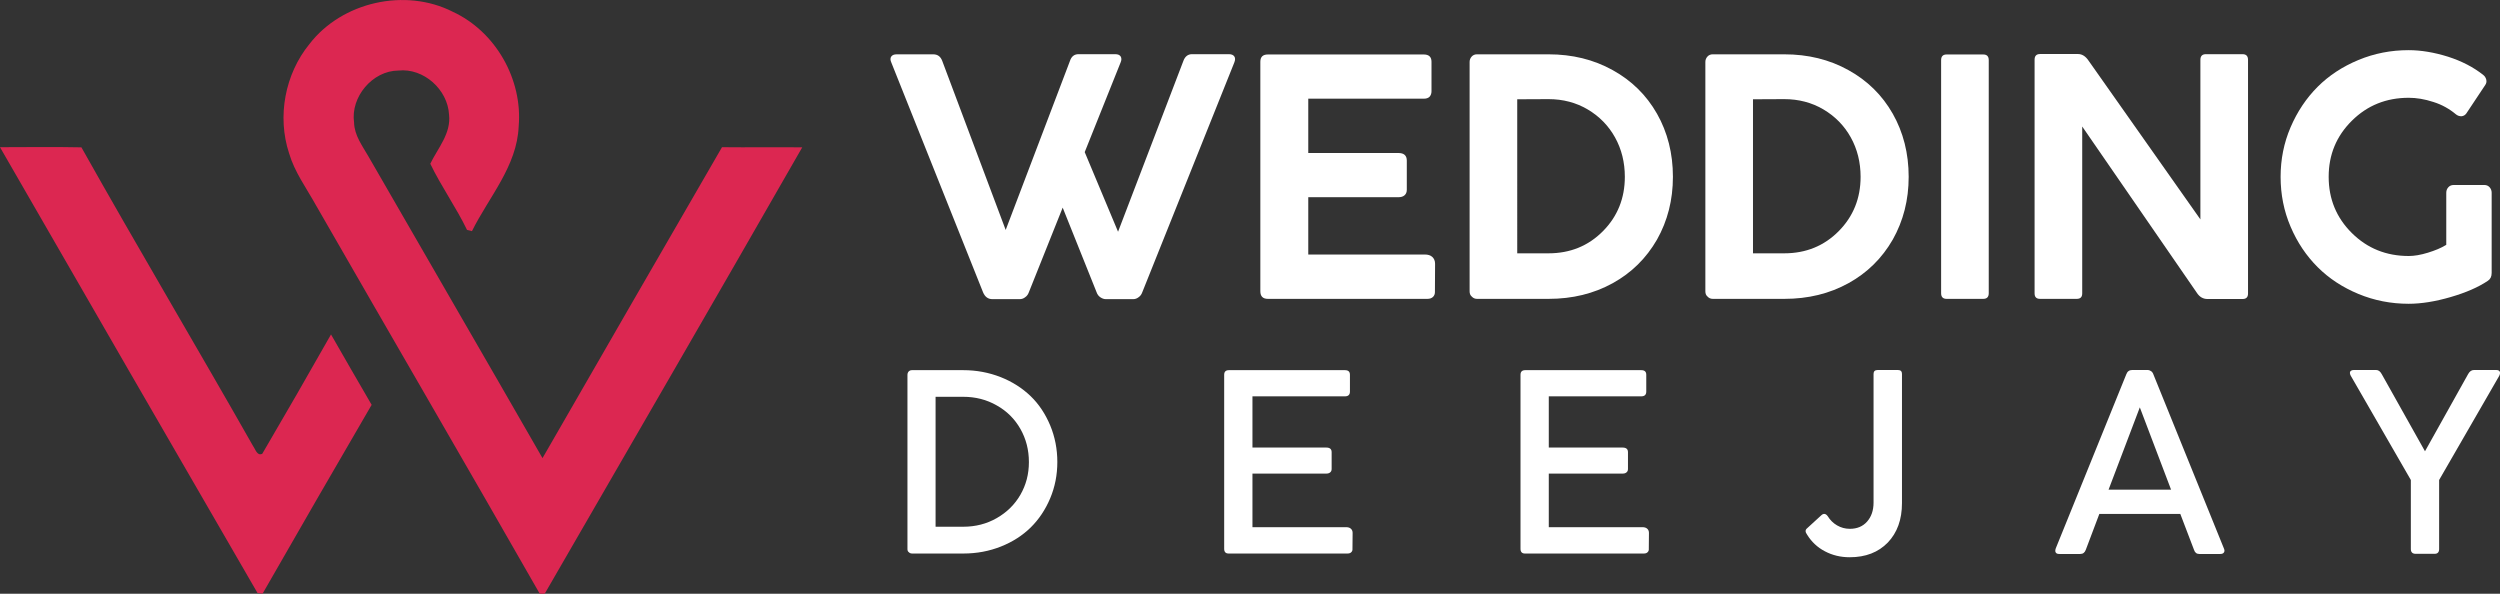
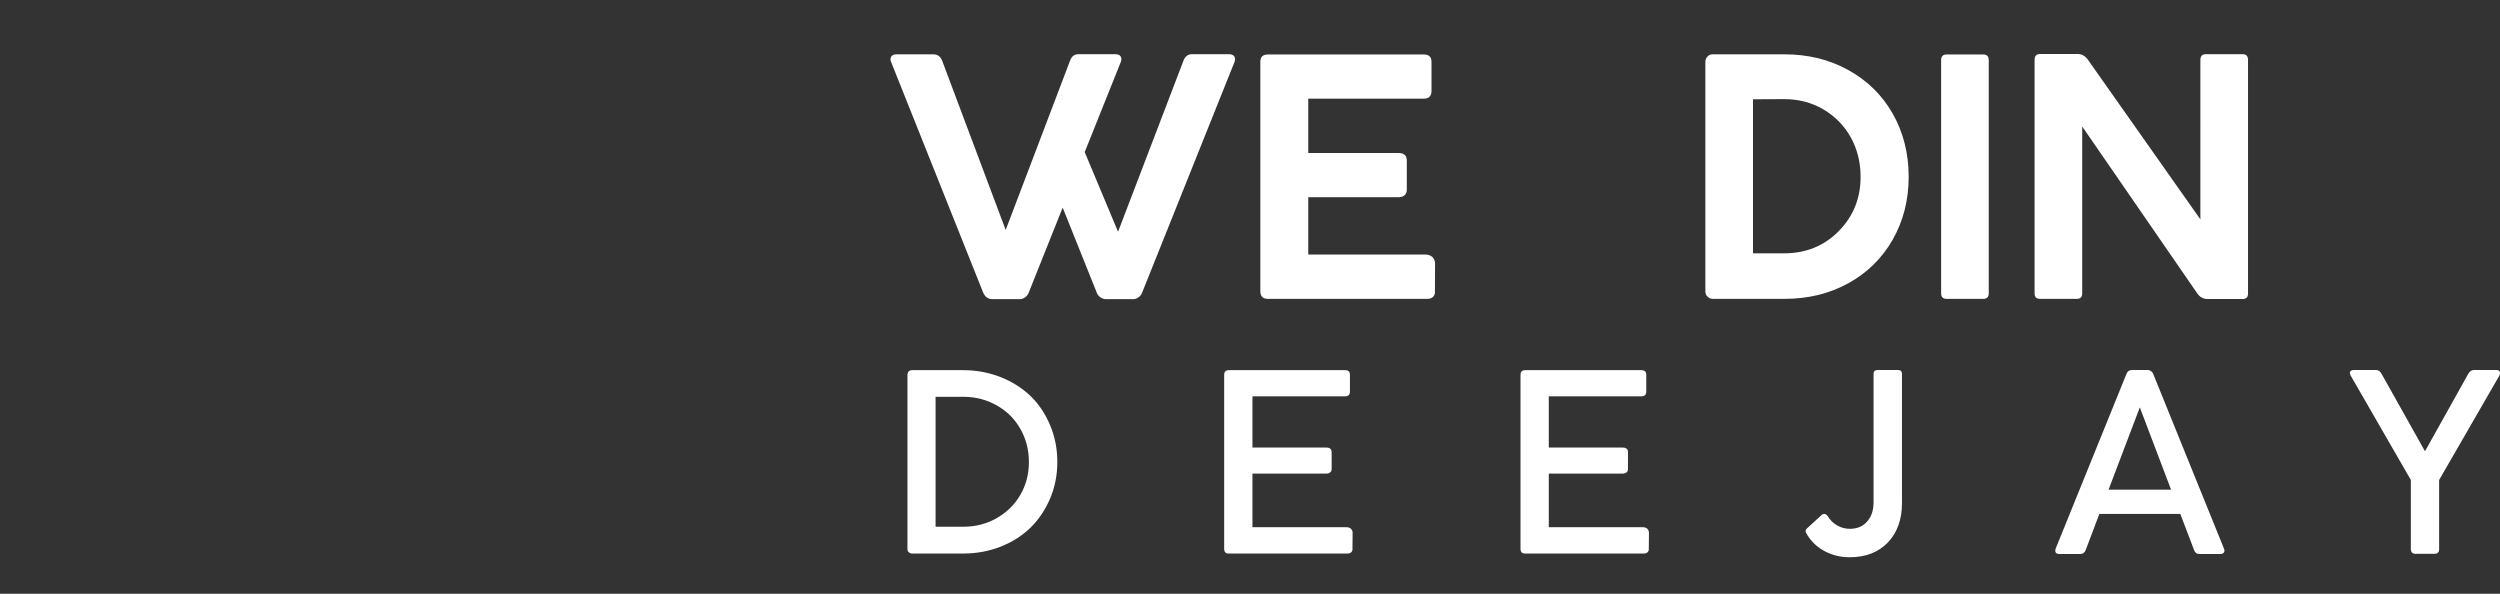
<svg xmlns="http://www.w3.org/2000/svg" version="1.1" id="Livello_1" x="0px" y="0px" viewBox="0 0 1679.7 398.9" style="enable-background:new 0 0 1679.7 398.9;" xml:space="preserve">
  <rect x="0" y="0" width="1679.7" height="398.9" fill="#333333" stroke="none" />
  <style type="text/css">
	.st0{fill:#DC2751;}
	.st1{fill:#FFFFFF;}
</style>
  <g>
-     <path class="st0" d="M207.9,29.6c21.9-28.4,64.4-37.9,96.3-21.7c28.8,13.3,47,45.4,44.3,76.9c-1.1,26.9-20,47.5-31.4,70.5   c-0.8-0.2-2.5-0.6-3.3-0.8c-7.4-15.3-17.4-29.3-24.7-44.5c5.1-10.5,14.1-20.4,12.6-33c-0.9-16.8-17-31.4-34-29.6   c-17.4,0.1-32.3,17.7-29.8,35c0.2,8.6,5.6,15.6,9.7,22.8c38.9,67.6,78.1,135,116.9,202.6c40.1-69.7,80.3-139.3,120.6-208.9   c18,0.2,36-0.1,53.9,0.1c-57.9,101.1-116.4,201.9-174.7,302.8C313.8,313.4,262.6,225.5,212,137.4c-6.3-11.3-14.1-21.9-17.8-34.5   C186.1,78.2,191.5,49.7,207.9,29.6 M0,98.9c18.2,0,36.5-0.3,54.7,0.1c37.8,67.3,77.3,133.7,115.4,200.8c1.5,2,2.6,6.7,6.1,5.1   c15.6-26.6,31-53.4,46.2-80.2c9.1,15.8,18.1,31.6,27.3,47.3c-24.6,42.2-49,84.5-73.3,126.9c-0.9-0.1-2.6-0.4-3.4-0.5   C115.2,298.6,57.5,198.8,0,98.9L0,98.9z" />
-   </g>
+     </g>
  <g>
    <path class="st1" d="M825.6,36.4c1.8,0,3,0.5,3.7,1.5s0.7,2.4,0,4.1l-61.8,154.3c-0.5,1.4-1.3,2.6-2.5,3.4   c-1.1,0.9-2.4,1.3-3.7,1.3h-18.2c-1.3,0-2.5-0.4-3.7-1.2c-1.2-0.8-2.1-1.9-2.6-3.4l-22.8-56.9l-22.7,56.8c-0.5,1.4-1.3,2.6-2.5,3.4   c-1.1,0.9-2.4,1.3-3.7,1.3h-18.3c-2.9,0-5-1.5-6.3-4.6L598.9,42.1c-0.8-1.7-0.8-3.1-0.1-4.1c0.7-1,1.9-1.5,3.7-1.5H627   c3,0,5,1.5,6.1,4.5l42.6,113.5l43.2-113.6c1-3,2.9-4.5,5.8-4.5h24.5c1.9,0,3.1,0.5,3.8,1.6c0.6,1.1,0.6,2.4-0.1,4l-24.1,60.2   l22.4,53.5l43.9-114.8c1.1-3,3.1-4.5,5.8-4.5H825.6z" />
    <path class="st1" d="M846.8,195.7V41.5c0-3.3,1.7-4.9,5.1-4.9h104.7c3.4,0,5.2,1.6,5.2,4.9v19.8c0,1.6-0.5,2.8-1.3,3.7   c-0.9,0.9-2.2,1.3-3.8,1.3H879v36.5h60.6c3.7,0,5.6,1.7,5.6,5.1v19.6c0,1.6-0.5,2.8-1.5,3.7c-1,0.9-2.4,1.3-4.1,1.3H879V171h78.2   c2.2,0,3.9,0.5,5.1,1.6c1.2,1.1,1.9,2.6,1.9,4.6l-0.1,18.6c0.1,1.6-0.4,2.8-1.3,3.7c-1,0.9-2.2,1.3-3.8,1.3H851.9   C848.5,200.8,846.8,199.1,846.8,195.7z" />
-     <path class="st1" d="M987.4,195.7V41.6c0-1.4,0.5-2.6,1.4-3.6c0.9-1,2.1-1.5,3.5-1.5h48.1c16,0,30.3,3.5,43.1,10.6   c12.7,7,22.7,16.8,29.8,29.3c7.1,12.5,10.7,26.7,10.7,42.4c0,15.6-3.6,29.6-10.7,42.2c-7.2,12.5-17.1,22.3-29.8,29.3   c-12.7,7-27,10.5-43,10.5h-48.1c-1.4,0-2.6-0.5-3.5-1.5C987.8,198.4,987.4,197.2,987.4,195.7z M1019.4,170.2h21   c14.6,0,26.8-5,36.6-14.9c9.8-9.9,14.7-22.1,14.7-36.5c0-9.7-2.2-18.6-6.6-26.5c-4.4-7.9-10.6-14.2-18.4-18.8   c-7.8-4.6-16.6-6.9-26.3-6.9l-21,0.1V170.2z" />
    <path class="st1" d="M1145.8,195.7V41.6c0-1.4,0.5-2.6,1.4-3.6c0.9-1,2.1-1.5,3.5-1.5h48.1c16,0,30.3,3.5,43.1,10.6   c12.7,7,22.7,16.8,29.8,29.3c7.1,12.5,10.7,26.7,10.7,42.4c0,15.6-3.6,29.6-10.7,42.2c-7.2,12.5-17.1,22.3-29.8,29.3   c-12.7,7-27,10.5-43,10.5h-48.1c-1.4,0-2.6-0.5-3.5-1.5C1146.2,198.4,1145.8,197.2,1145.8,195.7z M1177.8,170.2h21   c14.6,0,26.8-5,36.6-14.9c9.8-9.9,14.7-22.1,14.7-36.5c0-9.7-2.2-18.6-6.6-26.5c-4.4-7.9-10.6-14.2-18.4-18.8   c-7.8-4.6-16.6-6.9-26.3-6.9l-21,0.1V170.2z" />
    <path class="st1" d="M1336.2,40.4V197c0,2.5-1.2,3.8-3.7,3.8h-24.6c-2.5,0-3.7-1.3-3.7-3.8V40.4c0-2.5,1.2-3.8,3.7-3.8h24.6   C1335,36.6,1336.2,37.9,1336.2,40.4z" />
    <path class="st1" d="M1506.7,36.4c2.5,0,3.7,1.3,3.7,3.8v157c0,2.5-1.2,3.7-3.7,3.7h-23.5c-3,0-5.4-1.4-7.2-4.2l-77-111.7v112.1   c0,2.5-1.2,3.7-3.7,3.7h-24.6c-2.5,0-3.7-1.2-3.7-3.7v-157c0-2.5,1.2-3.8,3.7-3.8h25.5c2.7,0,5.1,1.5,7.1,4.5l75.1,106.6V40.2   c0-2.5,1.2-3.8,3.7-3.8H1506.7z" />
-     <path class="st1" d="M1618.4,172c3.7,0,7.9-0.7,12.8-2.2c4.9-1.5,9-3.2,12.4-5.3v-35c0-1.5,0.5-2.7,1.4-3.7c0.9-1,2.1-1.5,3.5-1.5   h20.8c1.3,0,2.5,0.5,3.4,1.5c0.9,1,1.4,2.2,1.4,3.7v53.9c0,2.5-0.9,4.2-2.6,5.3c-6.4,4.3-14.7,7.9-25,10.9   c-10.3,3-19.7,4.5-28.2,4.5c-11.8,0-23.1-2.2-33.7-6.6c-10.6-4.4-19.8-10.4-27.4-18c-7.6-7.6-13.7-16.6-18.2-27.2   c-4.5-10.5-6.7-21.7-6.7-33.5c0-11.7,2.2-22.8,6.7-33.3c4.5-10.5,10.6-19.6,18.2-27.2c7.6-7.6,16.8-13.6,27.4-18   c10.6-4.4,21.8-6.6,33.7-6.6c8.4,0,17.2,1.5,26.5,4.4c9.3,3,17.2,7.1,23.7,12.3c1,0.8,1.7,1.9,2,3.2c0.3,1.3,0,2.5-0.7,3.5   l-12.7,19.1c-0.8,1.1-1.8,1.7-3.1,1.9c-1.3,0.1-2.6-0.3-3.8-1.2c-4.4-3.7-9.5-6.6-15.3-8.4c-5.8-1.9-11.3-2.8-16.5-2.8   c-15.1,0-27.8,5.1-38.2,15.4c-10.4,10.3-15.6,22.8-15.6,37.7c0,14.9,5.2,27.5,15.6,37.8C1590.6,166.9,1603.3,172,1618.4,172z" />
    <path class="st1" d="M609.7,368.8V251.9c0-1,0.3-1.7,0.8-2.3c0.6-0.6,1.3-0.9,2.3-0.9h34.4c8.9,0,17.3,1.6,25.2,4.7   c7.8,3.1,14.5,7.4,20.1,12.8c5.6,5.4,9.9,12,13.1,19.6c3.2,7.7,4.8,15.9,4.8,24.6c0,8.7-1.6,16.8-4.8,24.4   c-3.2,7.6-7.6,14.2-13.1,19.6c-5.5,5.4-12.2,9.7-20,12.8c-7.8,3.1-16.2,4.7-25.2,4.7h-34.4c-1,0-1.7-0.3-2.3-0.9   C609.9,370.5,609.7,369.8,609.7,368.8z M628.6,353.9h18.6c8.2,0,15.7-1.9,22.5-5.8c6.8-3.9,12.1-9.1,15.9-15.7   c3.8-6.6,5.7-13.9,5.7-21.9c0-8.2-1.9-15.6-5.7-22.3c-3.8-6.7-9.1-12-15.9-15.8c-6.8-3.9-14.3-5.8-22.5-5.8h-18.6V353.9z" />
    <path class="st1" d="M822.5,368.8v-117c0-2.1,1.1-3.1,3.2-3.1h77.9c2.3,0,3.4,1,3.4,3.1v11.3c0,2.1-1.1,3.2-3.4,3.2h-62.1v34.4H891   c2.5,0,3.7,1,3.7,3.1v11.3c0,1-0.3,1.7-1,2.3c-0.7,0.6-1.6,0.8-2.7,0.8h-49.5v36h62.9c1.4,0,2.4,0.3,3.2,1c0.8,0.7,1.2,1.6,1.2,2.9   l-0.1,10.6c0.1,1-0.2,1.8-0.9,2.4c-0.6,0.6-1.5,0.8-2.5,0.8h-79.6C823.6,372,822.5,370.9,822.5,368.8z" />
    <path class="st1" d="M1021.6,368.8v-117c0-2.1,1.1-3.1,3.2-3.1h77.9c2.3,0,3.4,1,3.4,3.1v11.3c0,2.1-1.1,3.2-3.4,3.2h-62.1v34.4   h49.5c2.5,0,3.7,1,3.7,3.1v11.3c0,1-0.3,1.7-1,2.3c-0.7,0.6-1.6,0.8-2.7,0.8h-49.5v36h62.9c1.4,0,2.4,0.3,3.2,1   c0.8,0.7,1.2,1.6,1.2,2.9l-0.1,10.6c0.1,1-0.2,1.8-0.9,2.4c-0.6,0.6-1.5,0.8-2.5,0.8h-79.6C1022.7,372,1021.6,370.9,1021.6,368.8z" />
    <path class="st1" d="M1258.8,337.7v-86.5c0-1.7,0.9-2.6,2.8-2.6h13.6c1.8,0,2.7,0.9,2.7,2.6V338c0,11.1-3.2,19.9-9.5,26.5   c-6.4,6.6-14.9,9.9-25.6,9.9c-6.1,0-11.6-1.3-16.7-4c-5-2.6-9-6.4-11.9-11.1c-1.4-1.9-1.4-3.3,0-4.4l9.5-8.7c1.5-1.4,3-1.2,4.3,0.6   c1.6,2.6,3.7,4.7,6.3,6.2c2.6,1.5,5.4,2.3,8.6,2.3c4.8,0,8.7-1.6,11.6-4.9C1257.3,347.2,1258.8,343,1258.8,337.7z" />
    <path class="st1" d="M1494.2,368.5c0.5,1.1,0.5,2,0,2.7c-0.5,0.7-1.3,1-2.4,1h-14.2c-1.7,0-2.9-0.9-3.5-2.8l-9.2-24.1h-54.4   l-9.1,24.1c-0.7,1.9-1.9,2.8-3.7,2.8h-14.1c-1.2,0-2-0.3-2.4-1c-0.4-0.6-0.4-1.5,0-2.7l47.4-117c0.7-1.9,2-2.9,3.9-2.9h10.5   c0.8,0,1.6,0.3,2.3,0.8c0.7,0.5,1.2,1.2,1.5,2.1L1494.2,368.5z M1416.7,329h42l-21-55.3L1416.7,329z" />
    <path class="st1" d="M1677.1,248.6c1.2,0,2,0.3,2.4,1c0.4,0.7,0.3,1.6-0.3,2.9l-40.4,70v46.4c0,2.1-1,3.2-3,3.2h-12.8   c-2.1,0-3.2-1.1-3.2-3.2v-46.4l-40.4-70.1c-0.6-1.2-0.7-2.2-0.3-2.8c0.4-0.6,1.2-1,2.4-1h15c1.5,0,2.7,0.9,3.7,2.7l29.1,51.9   l29-51.9c1-1.8,2.3-2.7,3.9-2.7H1677.1z" />
  </g>
</svg>